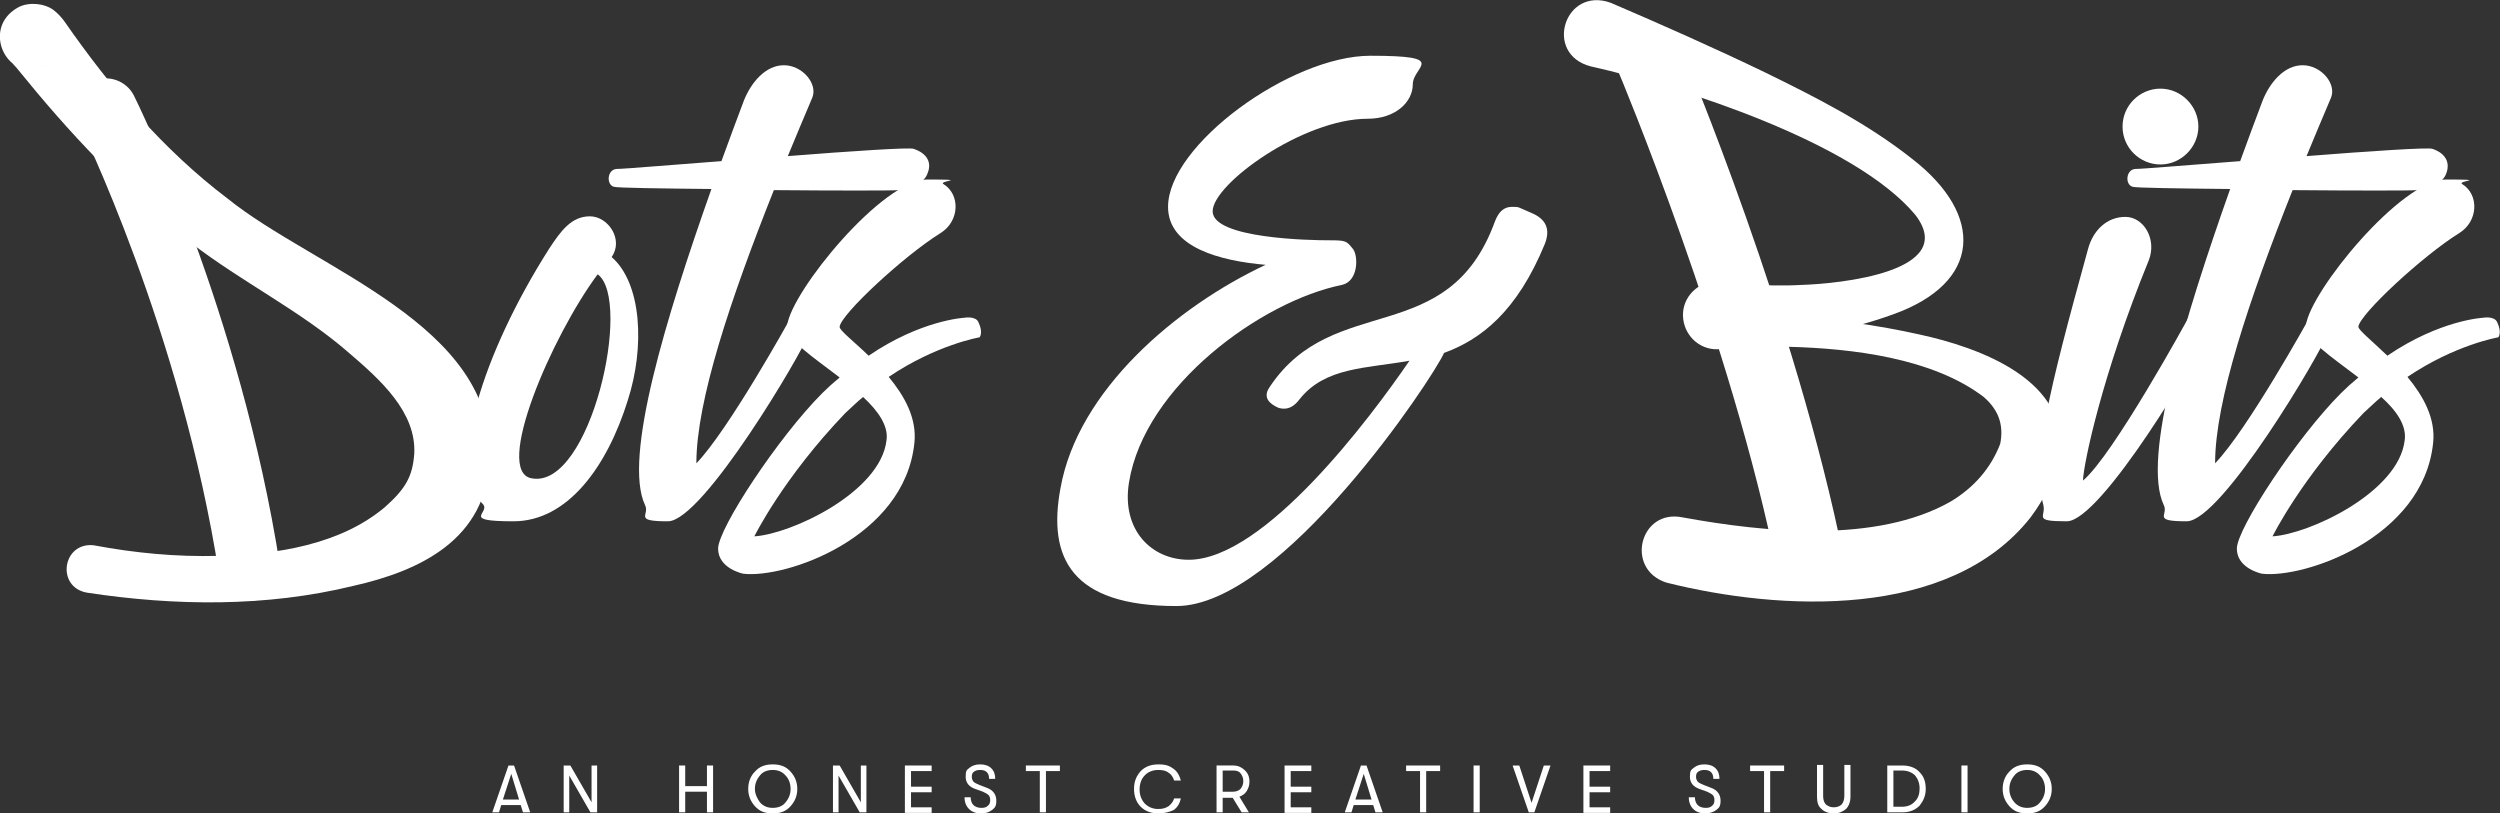
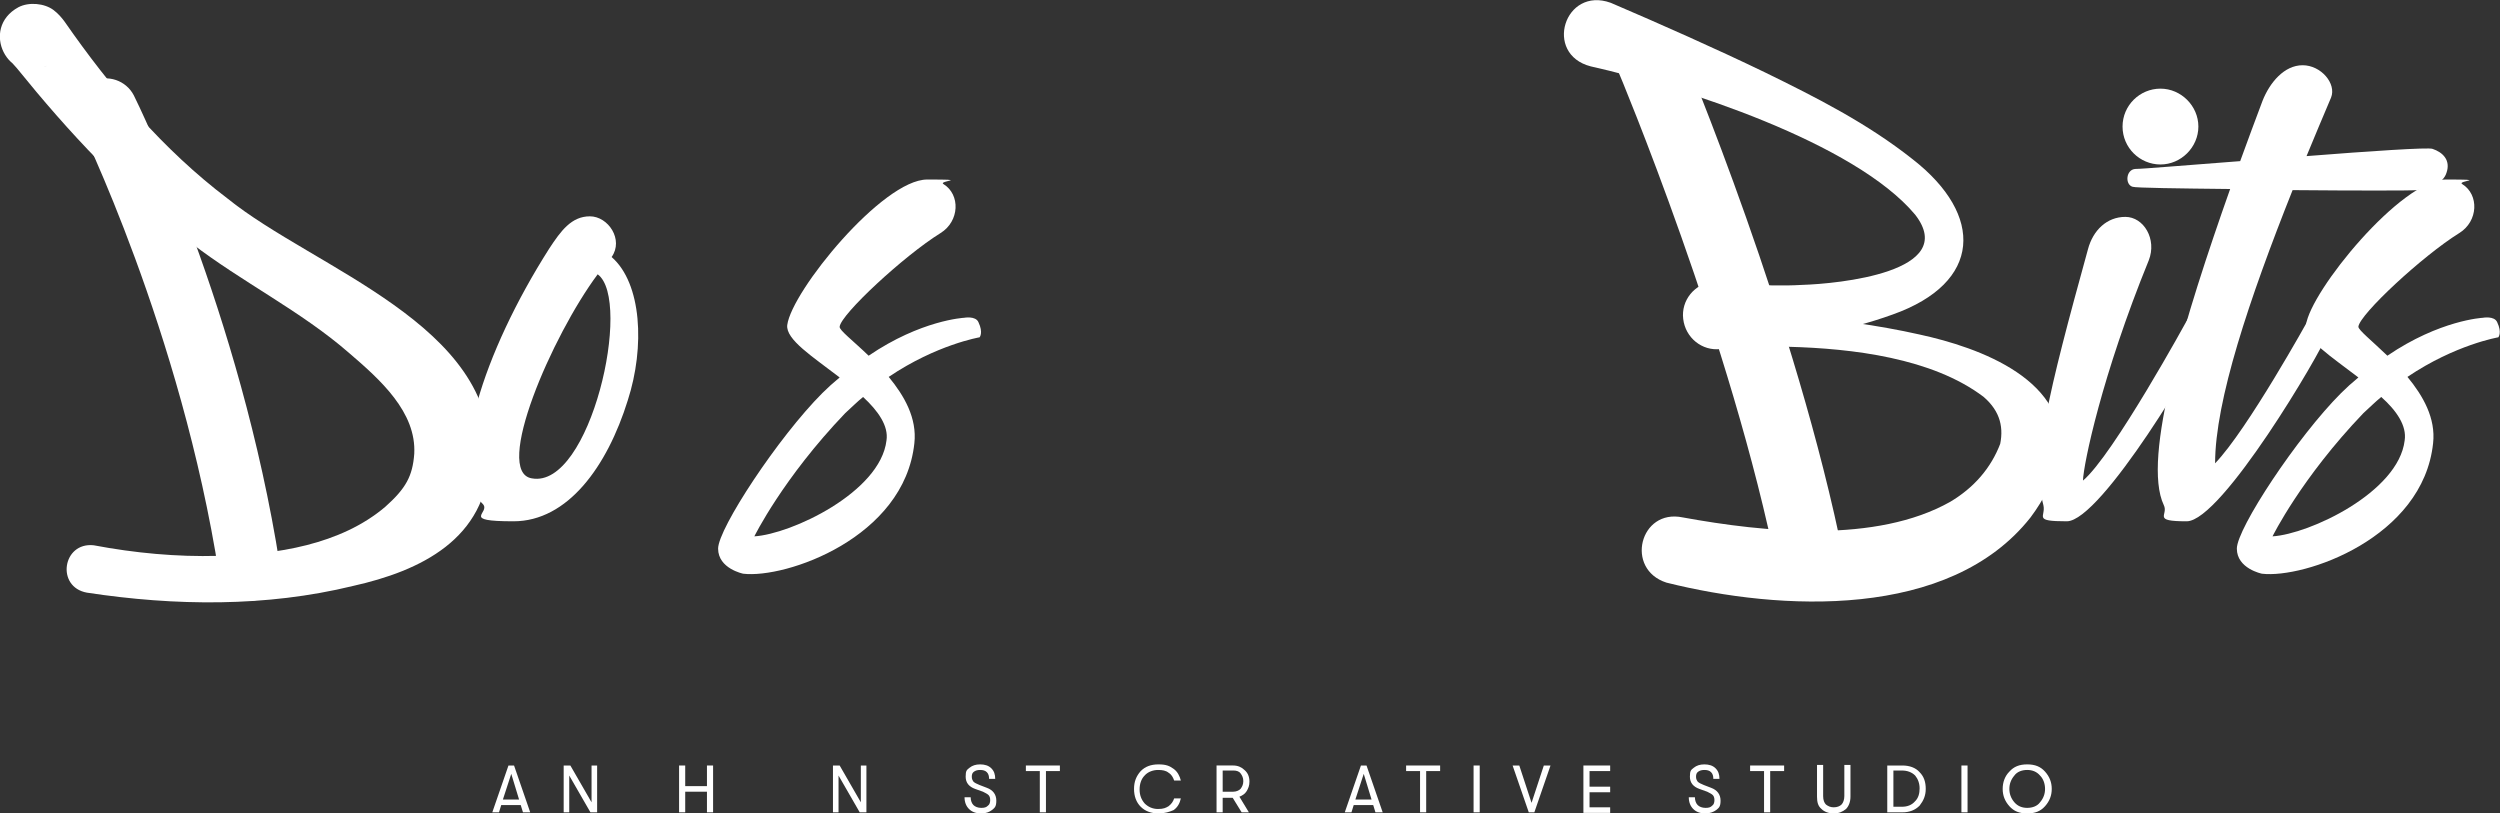
<svg xmlns="http://www.w3.org/2000/svg" id="Layer_1" version="1.1" viewBox="0 0 448.4 145.9">
  <rect x="0" y="0" width="448.4" height="145.9" fill="#333333" stroke="none" />
  <defs>
    <style>
      .st0 {
        fill: #fff;
      }
    </style>
  </defs>
  <g>
    <path class="st0" d="M112.6,71.8c-3.7,11.9-10.8,21.7-20.5,21.7s-4-1.5-5.5-3.1c-6.6-6.4,0-27.1,11.9-45.8,2.1-3.2,4-5.8,7.3-5.8s6.1,4.2,3.9,7.3c5.4,4.7,6,16.1,2.9,25.7ZM107.2,49.2c-8.2,11-18.8,35.5-11.8,36.6,10.5,1.9,18.1-32,11.8-36.6Z" />
-     <path class="st0" d="M166.4,31c-.6,1.9-2.9,2.7-5.3,3.1-.9.1-11.2.1-22.3,0-7.8,19.6-13.9,37.8-13.9,49,5.8-6,16.8-25.9,16.8-25.9,0,0,1.1-1.1,2.5.1,1.5,1.3.7,2.9.7,2.9-.9,2.8-18.8,33.3-25.1,33.3s-3.2-1.1-4.1-2.9c-4-8.4,3.8-33.8,11.9-56.7-9.2-.1-17-.2-17.5-.4-1.4-.4-1.2-3.1.5-3.2,1.4,0,9.4-.7,18.8-1.4,1.4-3.8,2.7-7.4,4-10.8,1.3-3.3,3.9-6.4,7.2-6.4s6.1,3.3,5.1,5.8c-1.5,3.5-2.9,6.9-4.4,10.5,11.4-.9,21.9-1.6,22.6-1.3,1.8.6,3.4,2,2.5,4.3Z" />
    <path class="st0" d="M175.7,60.5s-7.7,1.3-16.3,7.1c2.8,3.4,5.1,7.4,4.6,11.9-1.8,17-23.1,24.3-30.7,23.4,0,0-4.5-.9-4.5-4.5s10.8-20,18.7-27.9c.9-.9,2-1.9,3.1-2.8-4.8-3.7-9.7-6.8-9.4-9.4.8-6.1,17.1-26.1,25.1-26.1s2,.2,2.9.8c3.1,1.9,2.9,6.7-.5,8.8-6.6,4.1-17.9,14.6-18.1,16.8-.1.6,2.4,2.5,5.2,5.2,9.4-6.4,17.1-6.8,17.1-6.8,0,0,2.1-.4,2.6.8.9,1.9.2,2.7.2,2.7ZM154.8,71.2c-1.1.9-2.1,1.9-3.2,2.9-11.2,11.7-16.3,22.1-16.3,22.1,6.6-.4,22.6-7.9,23.7-17.2.4-2.6-1.5-5.3-4.2-7.8Z" />
  </g>
  <g>
    <path class="st0" d="M395.7,60.2c-.8,2.8-18.8,33.3-25,33.3s-3.7-.8-4.2-2.9c-2.1-7.9.8-19.8,8-45.9.9-3.4,3.4-5.8,6.7-5.8s5.7,4,4.2,7.8c-8.4,20.6-11.7,36.5-11.8,39.5,5.4-4.5,18.8-29,18.8-29,0,0,1.2-1.1,2.6.2,1.5,1.1.7,2.8.7,2.8ZM380.7,22.7c0-3.8,3.1-6.8,6.8-6.8s6.8,3.1,6.8,6.8-3.1,6.8-6.8,6.8c-3.7,0-6.8-3-6.8-6.8Z" />
    <path class="st0" d="M438.8,31c-.6,1.9-2.9,2.7-5.3,3.1-.9.1-11.2.1-22.3,0-7.8,19.6-13.9,37.8-13.9,49,5.8-6,16.8-25.9,16.8-25.9,0,0,1.1-1.1,2.5.1,1.5,1.3.7,2.9.7,2.9-.9,2.8-18.8,33.3-25.1,33.3s-3.2-1.1-4.1-2.9c-4-8.4,3.8-33.8,11.9-56.7-9.2-.1-17-.2-17.5-.4-1.4-.4-1.2-3.1.5-3.2,1.4,0,9.4-.7,18.8-1.4,1.4-3.8,2.7-7.4,4-10.8,1.3-3.3,3.9-6.4,7.2-6.4s6.1,3.3,5.1,5.8c-1.5,3.5-2.9,6.9-4.4,10.5,11.4-.9,21.9-1.6,22.6-1.3,1.8.6,3.3,2,2.5,4.3Z" />
    <path class="st0" d="M448.1,60.5s-7.7,1.3-16.3,7.1c2.8,3.4,5.1,7.4,4.6,11.9-1.8,17-23.1,24.3-30.7,23.4,0,0-4.5-.9-4.5-4.5s10.8-20,18.7-27.9c.9-.9,2-1.9,3.1-2.8-4.8-3.7-9.7-6.8-9.4-9.4.8-6.1,17.1-26.1,25.1-26.1s2,.2,2.9.8c3.1,1.9,2.9,6.7-.5,8.8-6.6,4.1-17.9,14.6-18.1,16.8,0,.6,2.4,2.5,5.2,5.2,9.4-6.4,17.1-6.8,17.1-6.8,0,0,2.1-.4,2.6.8.9,1.9.2,2.7.2,2.7ZM427.1,71.2c-1.1.9-2.1,1.9-3.2,2.9-11.2,11.7-16.3,22.1-16.3,22.1,6.6-.4,22.6-7.9,23.7-17.2.4-2.6-1.4-5.3-4.2-7.8Z" />
  </g>
-   <path class="st0" d="M230.3,73.3c-.5,0-1-.1-1.5-.4-1.7-.9-2.1-2.1-1-3.6,11.5-17.1,31.9-6.6,40.3-29.5.7-1.9,1.7-2.7,3.1-2.7s1.1.1,1.9.4l1.6.7c2.6,1.1,3.4,2.9,2.4,5.5-5,12.2-11.5,17.2-18.1,19.6-1.9,4.4-29.1,45.4-48,45.4s-23.1-8.7-20.8-21.1c3.1-17.6,20.8-32.6,36.8-40.1-8.1-.7-17.5-3.1-17.5-10.4,0-11.1,22-27.1,36.3-27.1s7.6,1.9,7.6,5.1-3.1,6.2-8.1,6.2c-11.6,0-27.8,11.7-27.8,16.6s17.6,5.2,20.8,5.2,3.2.1,4.4,1.6c.9,1.2,1,5.7-2,6.4-14.4,2.9-35.4,18.1-38.2,35.4-1.4,8.5,4,13.9,10.7,13.9,13.6,0,32.7-25.6,39.6-35.7-7.7,1.4-15.1,1.1-19.7,6.9-.9,1.2-1.8,1.7-2.8,1.7Z" />
  <g>
    <path class="st0" d="M93.8,145.7l-.4-1.3h-3.5l-.4,1.3h-1.2l2.9-8.4h1l2.9,8.4h-1.3ZM90.2,143.4h2.9l-1.4-4.6-1.5,4.6Z" />
    <path class="st0" d="M101.1,145.7v-8.4h1.2l3.8,6.6v-6.6h1v8.4h-1.2l-3.8-6.6v6.6h-1Z" />
    <path class="st0" d="M121.8,145.7v-8.4h1.1v3.7h3.9v-3.7h1.1v8.4h-1.1v-3.7h-3.9v3.7h-1.1Z" />
-     <path class="st0" d="M141.8,144.6c-.8.9-1.8,1.3-3.2,1.3s-2.4-.4-3.2-1.3c-.8-.9-1.2-1.9-1.2-3.1s.4-2.3,1.2-3.1c.8-.9,1.8-1.3,3.2-1.3s2.4.4,3.2,1.3c.8.9,1.2,1.9,1.2,3.1,0,1.2-.4,2.2-1.2,3.1ZM136.3,143.9c.6.7,1.4,1,2.3,1s1.8-.3,2.3-1c.6-.7.9-1.5.9-2.4s-.3-1.8-.9-2.4c-.6-.7-1.4-1-2.3-1s-1.8.3-2.3,1c-.6.7-.9,1.5-.9,2.4,0,.9.4,1.7.9,2.4Z" />
    <path class="st0" d="M149.4,145.7v-8.4h1.2l3.8,6.6v-6.6h1v8.4h-1.2l-3.8-6.6v6.6h-1Z" />
-     <path class="st0" d="M162.3,145.7v-8.4h4.8v1h-3.7v2.8h3.7v1h-3.7v2.7h3.7v1h-4.8Z" />
    <path class="st0" d="M176,145.9c-1,0-1.7-.3-2.2-.8s-.8-1.2-.8-2.1h1.1c0,.6.2,1.1.5,1.4s.8.5,1.4.5.9-.1,1.2-.4c.3-.2.4-.6.4-1s-.1-.7-.3-.9-.6-.4-1-.6l-1.4-.5c-1.1-.4-1.7-1.1-1.7-2.2s.2-1.2.7-1.6,1.1-.6,1.9-.6,1.5.2,2,.7.7,1.1.7,1.9h-1.1c0-.5-.1-.9-.4-1.2-.3-.3-.7-.4-1.2-.4s-.8.1-1.1.3c-.3.2-.4.5-.4.9s.1.6.3.9c.2.2.6.4,1.1.6l1.3.5c1.1.4,1.7,1.2,1.7,2.3s-.3,1.3-.8,1.7c-.4.3-1,.6-1.9.6Z" />
    <path class="st0" d="M186.5,145.7v-7.4h-2.5v-1h6.1v1h-2.5v7.4h-1.1Z" />
    <path class="st0" d="M207.8,145.9c-1.3,0-2.4-.4-3.2-1.2s-1.2-1.9-1.2-3.2.4-2.3,1.2-3.2c.8-.8,1.8-1.2,3.2-1.2s2,.3,2.7.8,1.1,1.3,1.3,2.1h-1.2c-.2-.6-.5-1.1-1-1.4-.5-.4-1.1-.5-1.9-.5s-1.8.3-2.4,1c-.6.6-.9,1.5-.9,2.5s.3,1.8.9,2.5c.6.6,1.4,1,2.4,1s1.4-.2,1.9-.5c.5-.4.8-.8,1-1.4h1.2c-.2.9-.6,1.6-1.3,2.1-.7.3-1.6.6-2.7.6Z" />
    <path class="st0" d="M224.1,140.2c0,.7-.2,1.2-.5,1.7s-.8.8-1.3,1l1.7,2.8h-1.3l-1.6-2.6h-1.8v2.6h-1.1v-8.4h3c.8,0,1.5.3,2,.8.6.5.9,1.2.9,2.1ZM219.3,138.2v3.8h1.9c.5,0,1-.2,1.3-.5.3-.4.5-.8.5-1.4s-.2-1-.5-1.4-.8-.5-1.3-.5h-1.9Z" />
-     <path class="st0" d="M230.4,145.7v-8.4h4.8v1h-3.7v2.8h3.7v1h-3.7v2.7h3.7v1h-4.8Z" />
    <path class="st0" d="M246.7,145.7l-.4-1.3h-3.5l-.4,1.3h-1.2l2.9-8.4h1l2.9,8.4h-1.3ZM243.1,143.4h2.9l-1.4-4.6-1.5,4.6Z" />
    <path class="st0" d="M254.7,145.7v-7.4h-2.5v-1h6.1v1h-2.5v7.4h-1.1Z" />
    <path class="st0" d="M264.3,145.7v-8.4h1.1v8.4h-1.1Z" />
    <path class="st0" d="M274.2,145.7l-2.9-8.4h1.2l2.2,6.7,2.2-6.7h1.2l-2.9,8.4h-1Z" />
    <path class="st0" d="M284,145.7v-8.4h4.8v1h-3.7v2.8h3.7v1h-3.7v2.7h3.7v1h-4.8Z" />
    <path class="st0" d="M305.9,145.9c-1,0-1.7-.3-2.2-.8s-.8-1.2-.8-2.1h1.1c0,.6.2,1.1.5,1.4s.8.5,1.4.5.9-.1,1.2-.4c.3-.2.4-.6.4-1s-.1-.7-.3-.9-.6-.4-1-.6l-1.4-.5c-1.1-.4-1.7-1.1-1.7-2.2s.2-1.2.7-1.6,1.1-.6,1.9-.6,1.5.2,2,.7.7,1.1.7,1.9h-1.1c0-.5-.1-.9-.4-1.2-.3-.3-.7-.4-1.2-.4s-.8.1-1.1.3c-.3.2-.4.5-.4.9s.1.6.3.9c.2.2.6.4,1.1.6l1.3.5c1.1.4,1.7,1.2,1.7,2.3s-.3,1.3-.8,1.7c-.4.3-1.1.6-1.9.6Z" />
    <path class="st0" d="M316.4,145.7v-7.4h-2.5v-1h6.1v1h-2.5v7.4h-1.1Z" />
    <path class="st0" d="M331.1,145.1c-.6.5-1.3.8-2.2.8s-1.7-.3-2.2-.8c-.6-.5-.8-1.2-.8-2.2v-5.7h1.1v5.6c0,.7.2,1.2.5,1.5.4.3.8.5,1.4.5s1.1-.2,1.4-.5.5-.9.5-1.5v-5.6h1.1v5.7c0,.9-.3,1.7-.8,2.2Z" />
    <path class="st0" d="M338.5,145.7v-8.4h2.7c1.3,0,2.4.4,3.1,1.2.8.8,1.1,1.8,1.1,3s-.4,2.1-1.1,3c-.8.8-1.8,1.2-3.1,1.2h-2.7ZM339.6,144.7h1.5c1,0,1.8-.3,2.4-1,.6-.6.8-1.4.8-2.3s-.3-1.7-.8-2.3c-.6-.6-1.4-.9-2.4-.9h-1.5v6.5Z" />
    <path class="st0" d="M351.8,145.7v-8.4h1.1v8.4h-1.1Z" />
    <path class="st0" d="M366.8,144.6c-.8.9-1.8,1.3-3.2,1.3s-2.4-.4-3.2-1.3c-.8-.9-1.2-1.9-1.2-3.1s.4-2.3,1.2-3.1c.8-.9,1.8-1.3,3.2-1.3s2.4.4,3.2,1.3c.8.9,1.2,1.9,1.2,3.1,0,1.2-.4,2.2-1.2,3.1ZM361.3,143.9c.6.7,1.4,1,2.3,1s1.8-.3,2.3-1c.6-.7.9-1.5.9-2.4s-.3-1.8-.9-2.4c-.6-.7-1.4-1-2.3-1s-1.8.3-2.3,1c-.6.7-.9,1.5-.9,2.4s.3,1.7.9,2.4Z" />
  </g>
  <circle class="st0" cx="314" cy="56.6" r="5.2" />
  <path class="st0" d="M301.8,92.8c14.8,2.7,34.7,4.7,48-2.8,4.2-2.5,7.3-6,9-10.5l-.2.8c.9-3.5.2-6.5-2.8-9.1-9.2-7-23.6-8.7-35-9-2.5,0-5.1.1-7.5.5-4.9.6-6-6.5-1.1-7.4.4-.1.8-.1,1.1,0,2.7.4,5.2.7,7.8,1.1,7.6.9,15.7,1.9,23.2,3.6,10.6,2.3,27.4,8.2,25.1,22.3-1,3.7-2.8,7.3-5.2,10.5-14.5,18.4-44.9,16.8-65.3,11.7-7.5-2.4-4.8-13.3,2.9-11.7h0Z" />
  <path class="st0" d="M324.7,107.3c-2.8,0-5.3-2-5.9-4.8-8.1-40.9-28.4-89.4-28.6-89.8-1.3-3.1.1-6.6,3.2-7.9,3.1-1.3,6.6.1,7.9,3.2.9,2,21,50,29.4,92.2.6,3.3-1.5,6.4-4.7,7.1-.6-.1-.9,0-1.3,0Z" />
  <path class="st0" d="M44.7,107.8c-2.7,0-5-1.9-5.4-4.7C32.5,59.4,14.3,22.4,14.1,22c-1.3-2.7-.2-6,2.5-7.4,2.7-1.3,6-.2,7.4,2.5.8,1.6,19.1,38.9,26.2,84.3.5,3-1.6,5.8-4.6,6.3-.4,0-.7,0-.9,0Z" />
  <path class="st0" d="M288.9.5c9.1,3.9,18.8,8.2,27.7,12.5,9.2,4.5,18.3,9.1,26.5,15.6,12.8,10,12.4,22.1-3.6,27.8-8.8,3.2-17.7,4.4-26.8,5.7-1.4.2-2.7.3-4.1.5-3.3.4-6.3-2-6.7-5.4-.4-3.3,2-6.3,5.4-6.7,1.7-.1,3.3.4,5.1.4,3.6.3,7.2.4,10.8.2,6.5-.2,28.3-2.3,20.3-12.6-10.8-12.9-41.7-22.9-58.2-26.6-8.5-2.2-4.7-14.4,3.6-11.4h0Z" />
  <path class="st0" d="M3.3,1.3c1.9-1,4.7-.7,6.3.5.8.6,1.5,1.4,2,2.1,8.2,11.8,17.7,23,29.2,31.7,15.6,12.6,48.3,22.7,47,46.8-.5,14.3-12.4,20-24.5,22.7-15.6,3.8-31.9,3.6-47.7,1.2-5.6-1-4.4-9.1,1.2-8.5,7.4,1.4,14.9,2.1,22.3,1.9,10.4-.2,22-2,30-8.8,3.7-3.3,4.9-5.5,5.2-9.5.4-7.5-6.1-13.3-11.7-18.1-8.6-7.5-19.2-12.7-28.3-19.7C22.4,34.6,12.3,23.7,3,12.2l-.9-1-.3-.3h.1c.1.2.2.3.3.3,1.5,1.3,4.4,1.6,6.2.6C1.5,15.4-3.7,5.1,3.3,1.3h0Z" />
</svg>